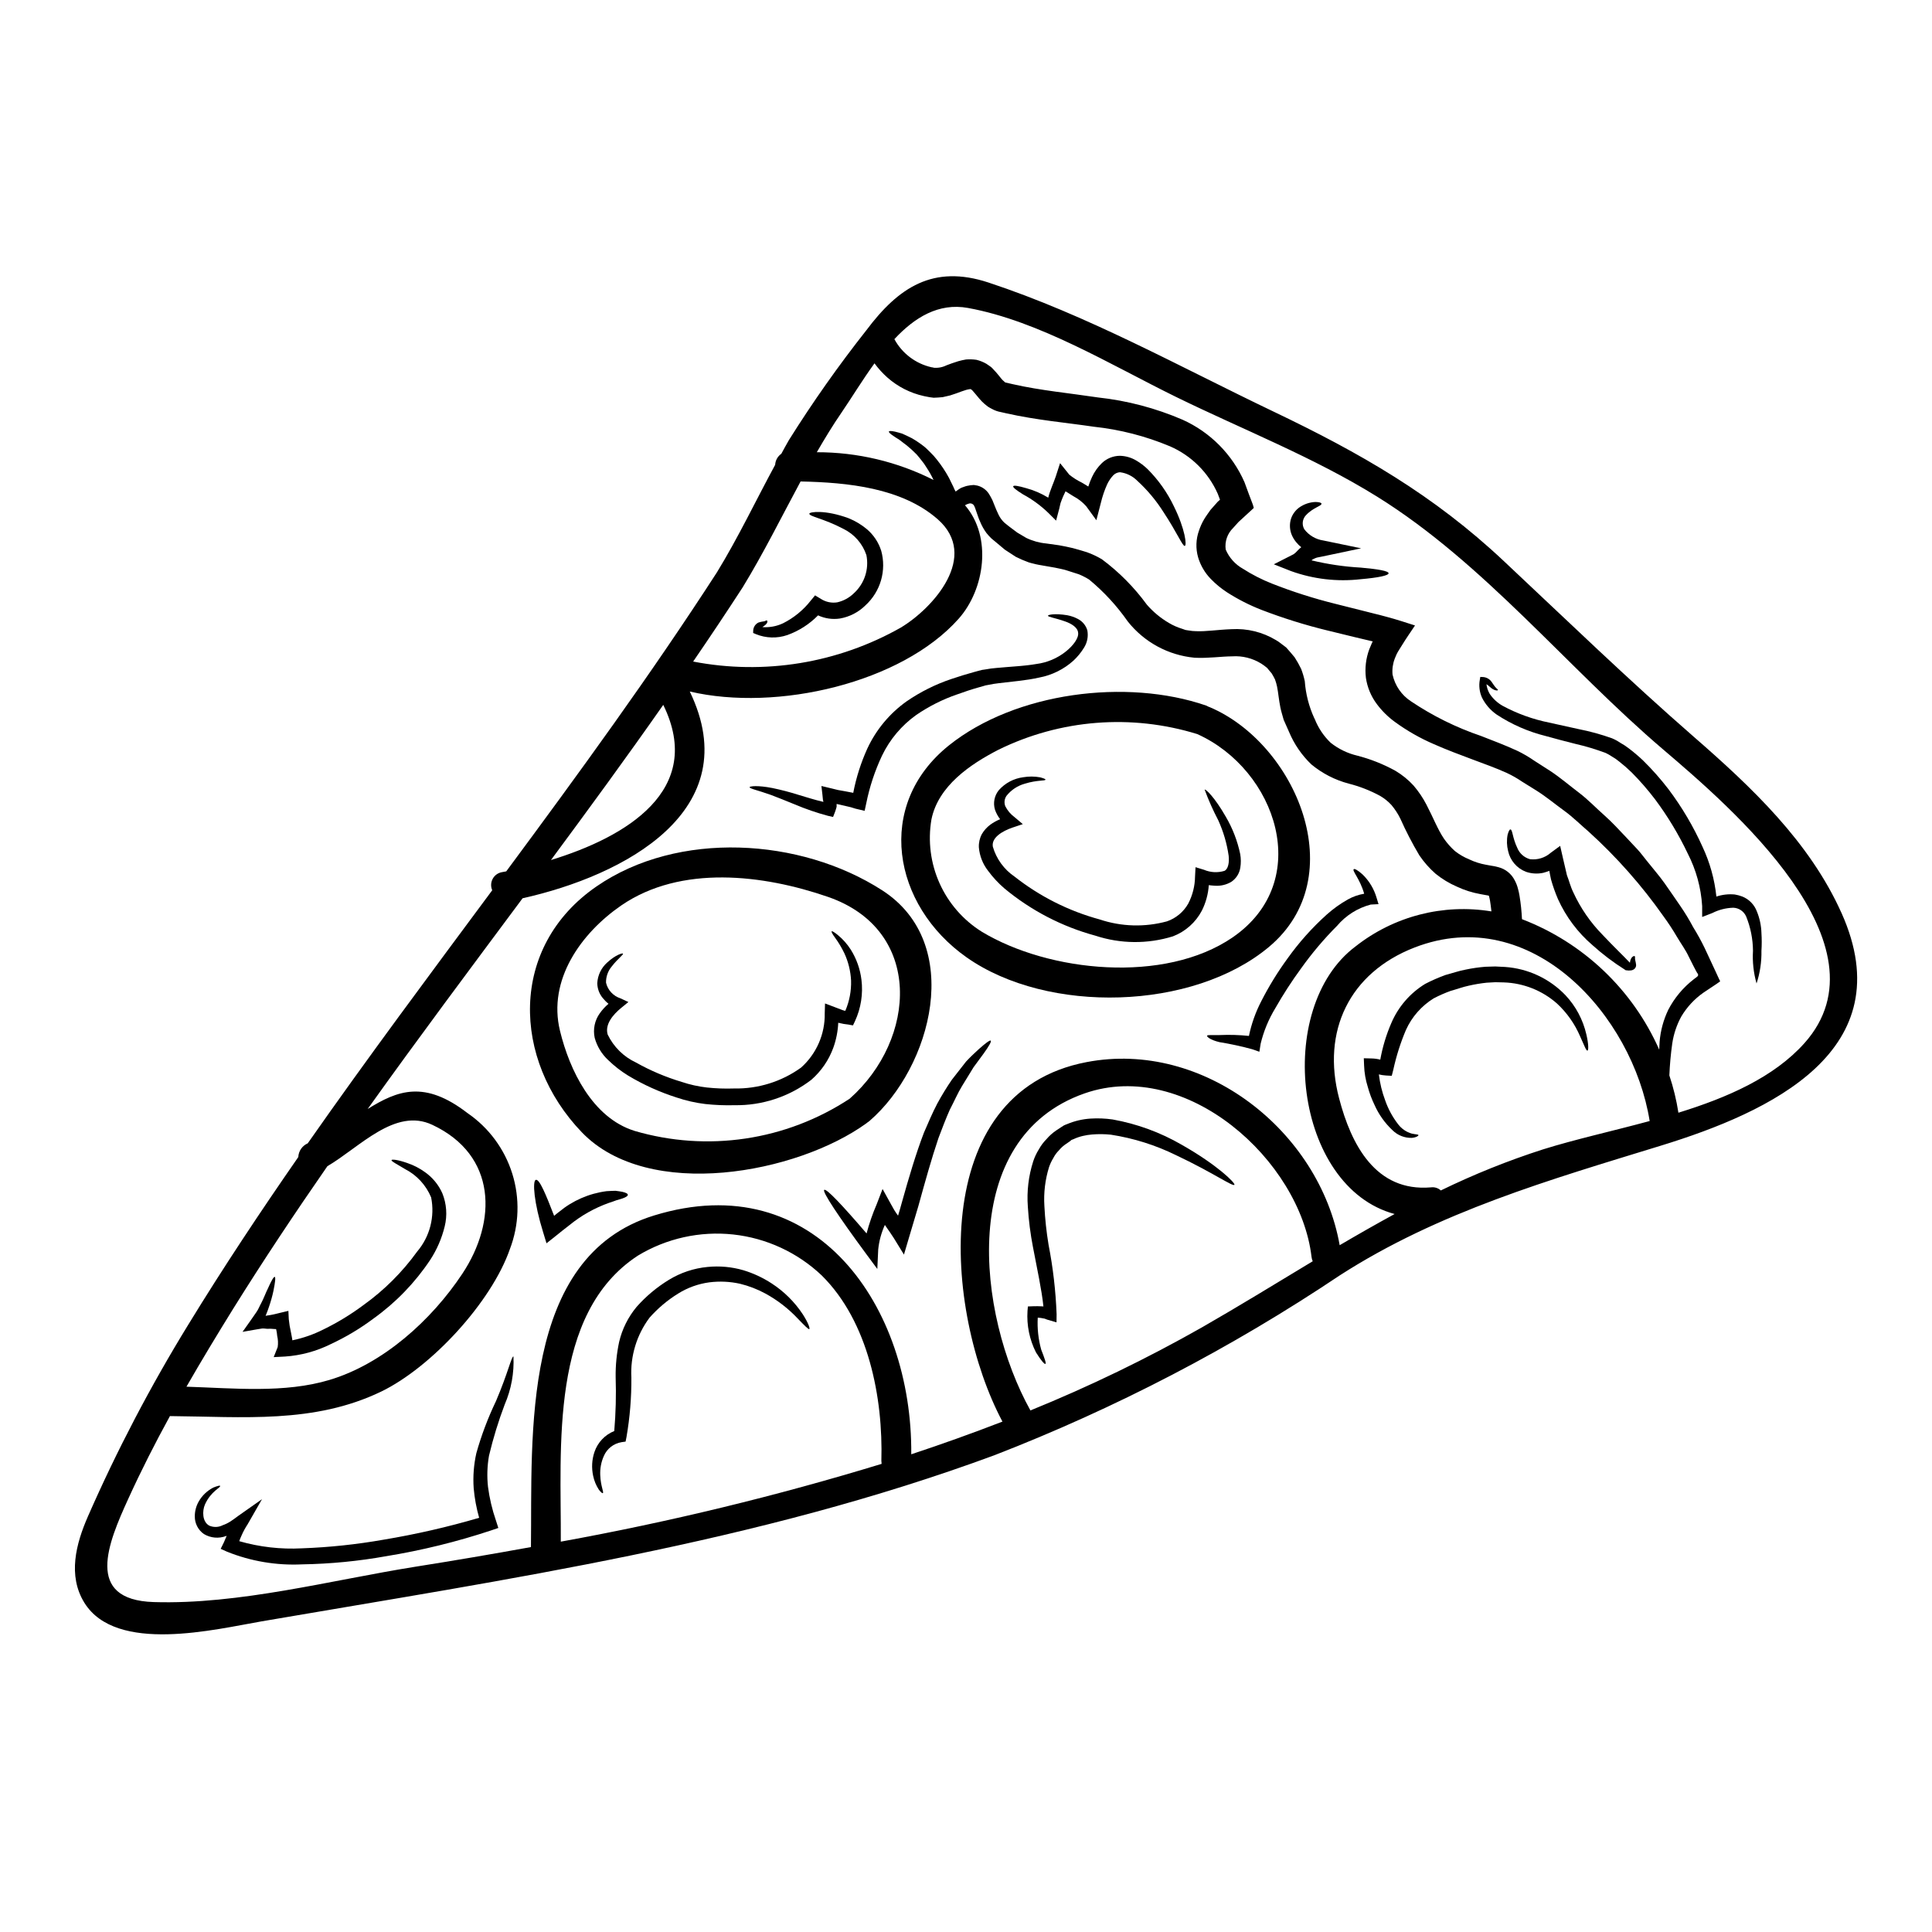
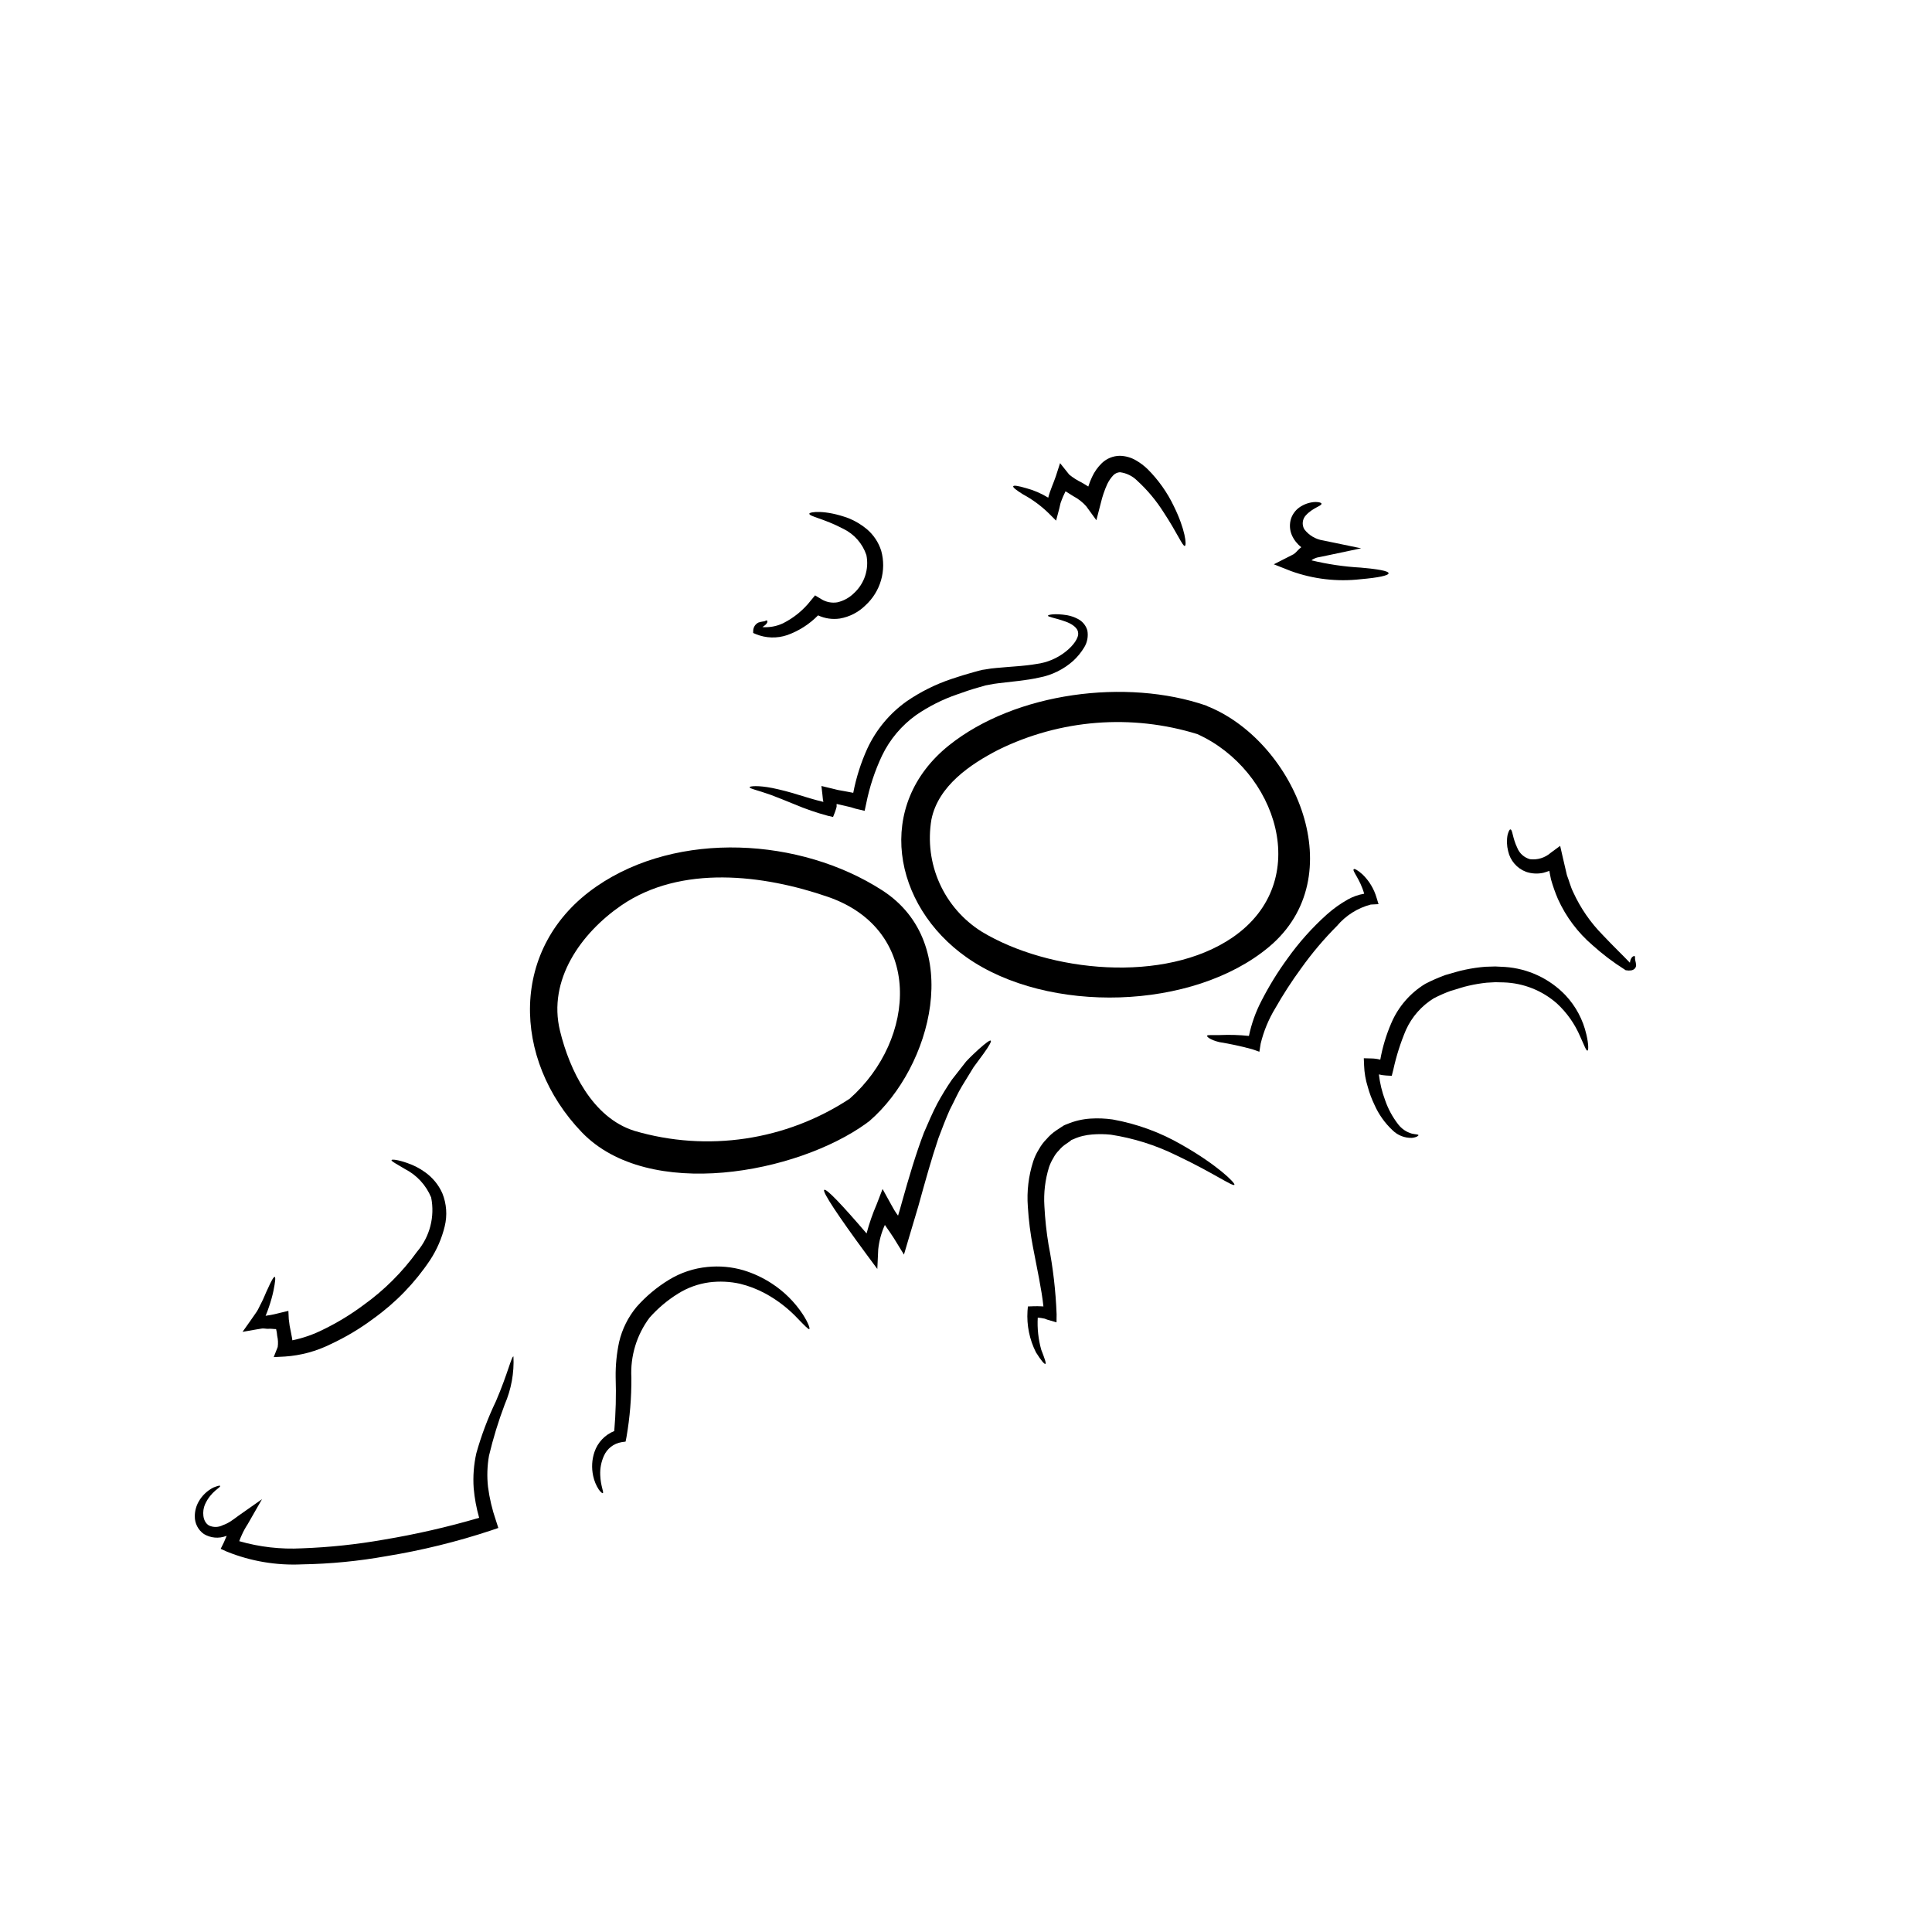
<svg xmlns="http://www.w3.org/2000/svg" fill="#000000" width="800px" height="800px" version="1.1" viewBox="144 144 512 512">
  <g>
-     <path d="m507.8 313.98c-1.262-0.289-7.59-1.789-11.809-2.848v0.004c-6.023-1.461-11.949-3.309-17.738-5.535-3.16-1.238-6.195-2.781-9.051-4.613-1.594-1.031-3.059-2.242-4.375-3.609-1.547-1.605-2.688-3.559-3.32-5.695-0.664-2.32-0.582-4.789 0.234-7.062 0.344-1.035 0.793-2.035 1.344-2.977 0.531-0.895 1.137-1.684 1.715-2.527l1.922-2.164v-0.004c0.156-0.156 0.324-0.309 0.504-0.441 0.184-0.188 0.023-0.105 0.078-0.133l-0.027-0.023-0.156-0.426-0.395-1.055v-0.004c-2.492-5.641-7.016-10.137-12.676-12.594-6.445-2.703-13.25-4.449-20.199-5.191-7.328-1.082-15.074-1.738-23.141-3.543l-1.504-0.34c-0.781-0.137-1.539-0.402-2.238-0.785-0.387-0.191-0.766-0.402-1.133-0.633l-0.898-0.711v-0.004c-0.523-0.449-1.008-0.945-1.449-1.477-0.789-0.922-1.398-1.711-1.762-2.082-0.422-0.473-0.477-0.266-0.527-0.422-0.105 0.105-0.027 0-0.266 0.055-0.234 0.055-0.449 0.051-0.871 0.18-0.711 0.211-1.633 0.555-2.637 0.926l-1.66 0.551-1.949 0.449c-0.789 0.078-1.574 0.129-2.363 0.156l0.004 0.004c-0.715-0.074-1.43-0.188-2.133-0.344l-0.504-0.105c-3.59-0.793-6.918-2.488-9.672-4.926-1.262-1.125-2.402-2.379-3.398-3.746-3.238 4.457-6.086 9.176-8.695 12.988-2.363 3.426-4.508 6.984-6.59 10.566v0.004c10.75-0.016 21.348 2.504 30.941 7.352-0.562-1.176-1.203-2.312-1.926-3.398-0.379-0.637-0.809-1.242-1.285-1.809-0.449-0.527-0.844-1.105-1.289-1.574h-0.004c-0.801-0.816-1.645-1.594-2.531-2.316-0.82-0.605-1.504-1.133-2.109-1.609-0.629-0.371-1.156-0.711-1.551-1-0.848-0.555-1.211-0.949-1.137-1.133 0.074-0.184 0.582-0.184 1.574 0.023 0.527 0.133 1.18 0.293 1.926 0.527 0.762 0.32 1.605 0.738 2.609 1.238 1.109 0.645 2.176 1.367 3.188 2.16 0.578 0.449 1.082 1.004 1.66 1.555 0.617 0.59 1.191 1.223 1.715 1.898 1.223 1.523 2.309 3.156 3.242 4.875 0.449 0.898 1.055 2.164 1.156 2.363 0.168 0.438 0.371 0.863 0.605 1.266l0.82-0.582 0.422-0.266c0.027-0.023 0.156-0.078 0.133-0.078 0.238-0.113 0.484-0.211 0.734-0.285 0.574-0.23 1.18-0.379 1.793-0.449l0.926-0.078 0.922 0.156h-0.004c1.258 0.312 2.348 1.082 3.059 2.16 0.359 0.57 0.684 1.156 0.973 1.766l0.527 1.32c0.344 0.82 0.633 1.609 0.977 2.266 0.289 0.648 0.672 1.25 1.133 1.789 0.203 0.238 0.422 0.461 0.66 0.66l1.055 0.844c0.738 0.527 1.477 1.105 2.215 1.66 0.762 0.473 1.574 0.922 2.363 1.398h-0.004c1.656 0.801 3.441 1.301 5.273 1.477l3.398 0.473c1.211 0.234 2.453 0.449 3.691 0.762 1.238 0.316 2.481 0.711 3.715 1.082 1.383 0.496 2.715 1.121 3.977 1.871 4.555 3.387 8.57 7.438 11.914 12.02 1.68 1.938 3.664 3.582 5.879 4.875 1.094 0.648 2.262 1.164 3.477 1.531l0.895 0.316 0.848 0.133v-0.004c0.625 0.117 1.262 0.18 1.898 0.188 2.688 0.129 5.769-0.395 9.445-0.527 4.129-0.25 8.238 0.758 11.781 2.894 0.461 0.262 0.902 0.559 1.312 0.895l1.398 1.059c0.922 1 1.477 1.711 2.238 2.609 0.637 0.98 1.211 2.004 1.719 3.055 0.41 1.062 0.734 2.156 0.969 3.269 0.246 3.379 1.094 6.691 2.504 9.773l0.055 0.078 0.105 0.238 0.004 0.004c0.934 2.348 2.363 4.469 4.188 6.219 2.078 1.652 4.5 2.82 7.082 3.426 3.5 0.906 6.867 2.242 10.035 3.981 1.812 1.07 3.453 2.402 4.871 3.957 1.32 1.543 2.461 3.231 3.394 5.035 1.793 3.426 2.981 6.562 4.664 9.055v-0.004c0.832 1.191 1.797 2.277 2.875 3.246 1.156 0.906 2.434 1.652 3.797 2.211 1.414 0.672 2.91 1.152 4.449 1.426l1.289 0.234 0.926 0.156c0.367 0.105 0.605 0.105 1.105 0.266h0.004c1.844 0.48 3.398 1.73 4.266 3.43 0.398 0.73 0.699 1.508 0.898 2.316 0.164 0.59 0.297 1.188 0.395 1.793 0.207 1.133 0.289 2.109 0.422 3.148 0.133 1.039 0.156 2.055 0.234 3.082 16.242 6.223 29.332 18.668 36.367 34.578 0.027-0.684 0.055-1.344 0.105-2.082v-0.004c0.238-2.945 1.02-5.82 2.297-8.484 1.625-3.129 3.91-5.871 6.691-8.035 0.738-0.66 1.738-0.898 0.926-1.793l-0.293-0.527-0.633-1.211c-0.422-0.84-0.844-1.684-1.289-2.555-0.816-1.762-2.055-3.426-3.109-5.219l-0.004-0.004c-1.086-1.859-2.269-3.664-3.543-5.402-5.769-8.207-12.438-15.746-19.871-22.48-2.106-1.789-4.137-3.848-6.512-5.562-2.375-1.711-4.664-3.637-7.246-5.269-1.289-0.82-2.582-1.605-3.902-2.426h0.004c-1.266-0.859-2.598-1.617-3.981-2.266-2.816-1.289-6.012-2.426-9.25-3.637-3.238-1.211-6.644-2.477-10.098-4.004h0.004c-3.652-1.57-7.117-3.543-10.328-5.883-1.828-1.328-3.449-2.93-4.801-4.742-1.531-2.039-2.527-4.434-2.898-6.957-0.309-2.559 0-5.148 0.895-7.562l0.711-1.688 0.078-0.18h0.004c0.035-0.078 0.082-0.148 0.133-0.215zm-97.301-68.602c0.133 0.051 1.289 0.289 1.969 0.449 7.324 1.66 14.957 2.363 22.535 3.504h-0.004c7.723 0.836 15.273 2.828 22.402 5.902 7.32 3.293 13.16 9.184 16.391 16.531l1.211 3.293 0.898 2.363h0.004c0.141 0.387 0.262 0.781 0.363 1.184l-0.816 0.762-3.242 2.977-1.422 1.574h0.004c-1.531 1.484-2.262 3.609-1.969 5.719 0.914 2.152 2.519 3.941 4.562 5.086 2.43 1.559 5.008 2.875 7.695 3.934 5.461 2.152 11.059 3.938 16.758 5.352 2.82 0.711 5.613 1.426 8.383 2.109l2.082 0.527 1.289 0.316 1.969 0.527c2.582 0.684 5.035 1.504 7.43 2.266-1.129 1.711-2.316 3.375-3.375 5.117-0.5 0.844-1.156 1.762-1.527 2.559l-0.477 1.133h0.008c-0.516 1.332-0.711 2.766-0.582 4.188 0.633 2.926 2.394 5.484 4.906 7.117 5.75 3.863 11.988 6.945 18.551 9.172 3.215 1.266 6.43 2.453 9.621 3.938l-0.004-0.004c1.57 0.758 3.078 1.641 4.508 2.637 1.426 0.898 2.82 1.793 4.191 2.688 2.715 1.789 5.117 3.871 7.566 5.719 2.449 1.848 4.531 4.059 6.719 5.984 2.188 1.926 4.086 4.059 5.984 6.035 0.949 1.031 1.875 2.004 2.793 2.981 0.922 0.977 1.684 2.055 2.531 3.086 1.605 2.027 3.293 3.938 4.723 5.957 1.43 2.019 2.754 3.981 4.086 5.902 1.281 1.852 2.449 3.777 3.508 5.769 1.117 1.797 2.137 3.652 3.055 5.559 0.977 2.106 1.926 4.137 2.848 6.113 0.293 0.656 0.605 1.32 0.898 1.949l0.234 0.477 0.105 0.238h-0.004c-0.055 0.066-0.129 0.117-0.207 0.156l-0.871 0.609c-1.133 0.734-2.242 1.473-3.32 2.211-2.414 1.684-4.438 3.867-5.934 6.406-1.191 2.203-1.992 4.602-2.359 7.082-0.398 2.809-0.652 5.633-0.766 8.465 1.074 3.223 1.875 6.527 2.398 9.883 12.988-4.008 25.301-9.383 33.391-18.426 23.246-26.035-19.605-62.641-37.422-77.828-25.379-21.609-47.438-49.387-75.875-67.047-16.707-10.383-35.605-17.762-53.262-26.406-17.156-8.406-36.184-20.109-55.105-23.562-7.801-1.422-14.168 2.531-19.504 8.266v0.004c2.062 3.797 5.668 6.516 9.883 7.457l0.395 0.051 0.105 0.055v0.004c1.18 0.113 2.367-0.105 3.43-0.637 0.895-0.344 1.898-0.711 3.109-1.082 0.676-0.191 1.363-0.348 2.059-0.465 0.918-0.07 1.84-0.043 2.754 0.086 0.922 0.223 1.809 0.578 2.633 1.051 0.371 0.234 0.738 0.504 1.109 0.762 0.371 0.262 0.551 0.527 0.816 0.789 1.055 1.078 1.633 1.926 2.133 2.504 0.199 0.23 0.422 0.441 0.66 0.633l0.234 0.234h0.004c0.055-0.008 0.113 0.016 0.152 0.059zm221.52 140.57c16.367 36.527-19.031 52.789-47.812 61.645-29.438 9.055-58.902 17.5-85.152 34.395-28.676 19.215-59.383 35.203-91.57 47.68-62.934 23.223-128.4 32.73-194.16 44.008-12.254 2.113-38.531 8.66-46.965-4.93-4.453-7.191-2.238-15.625 0.949-22.898 7.691-17.527 16.574-34.504 26.594-50.812 9.254-15.125 19.055-29.859 29.148-44.406 0.074-1.59 1.043-3 2.504-3.637 15.855-22.668 32.406-44.832 48.891-67.066-0.43-0.98-0.383-2.102 0.129-3.039 0.508-0.938 1.426-1.59 2.481-1.762 0.371-0.051 0.734-0.129 1.105-0.207 19.238-25.977 38.266-52.078 55.82-79.223 5.664-9.25 10.305-19.027 15.445-28.516 0.066-1.176 0.668-2.254 1.633-2.926 0.656-1.211 1.32-2.426 2-3.609 6.309-10.066 13.16-19.781 20.52-29.105 8.566-11.438 17.734-17.477 32.336-12.68 26.25 8.66 50.707 22.324 75.57 34.207 22.953 10.965 42.402 22.086 61.062 39.641 16.684 15.652 32.996 31.441 50.258 46.488 15.359 13.367 30.762 27.887 39.211 46.754zm-79.094 62.648c8.383-2.633 18.316-4.82 28.254-7.512-4.481-27.945-31.258-58.004-62.301-45.988-17.32 6.719-24.672 22.215-20.008 39.953 3.215 12.332 9.703 24.852 24.328 23.617 0.957-0.133 1.922 0.164 2.633 0.816 8.762-4.269 17.812-7.906 27.094-10.887zm-13.703-63.066v-0.184c-0.105-0.895-0.211-1.844-0.344-2.606v-0.004c-0.078-0.465-0.184-0.922-0.316-1.371l-2.262-0.422h-0.004c-2.141-0.383-4.223-1.043-6.195-1.969-2.035-0.879-3.941-2.031-5.664-3.43-1.633-1.434-3.074-3.07-4.297-4.871-1.875-3.156-3.566-6.422-5.062-9.777-0.629-1.27-1.406-2.457-2.316-3.543-0.871-0.957-1.883-1.773-3.004-2.426-2.637-1.434-5.445-2.531-8.355-3.266-3.625-0.961-6.996-2.695-9.883-5.086-2.555-2.445-4.57-5.394-5.93-8.66-0.477-1.055-0.926-2.109-1.398-3.148-0.293-1.082-0.656-2.188-0.871-3.242-0.422-2.078-0.578-4.086-0.871-5.481h0.004c-0.137-0.668-0.32-1.324-0.555-1.965-0.289-0.555-0.551-1.105-0.895-1.633-0.422-0.473-0.977-1.18-1.211-1.449-0.492-0.41-1.012-0.793-1.555-1.141-2.309-1.434-5.012-2.106-7.723-1.918-2.953 0.023-6.324 0.555-9.961 0.367v-0.004c-6.961-0.656-13.348-4.133-17.684-9.613-2.894-4.144-6.336-7.879-10.234-11.098-0.867-0.539-1.773-1.004-2.715-1.395-1.078-0.344-2.16-0.684-3.215-1.027-1.055-0.344-2.109-0.504-3.148-0.738-1.133-0.184-2.242-0.395-3.32-0.578l-0.004-0.004c-1.223-0.184-2.434-0.457-3.613-0.816-1.172-0.422-2.316-0.914-3.426-1.473-0.977-0.633-1.926-1.266-2.875-1.875l-2.426-2.031-1.18-0.977h0.004c-0.461-0.445-0.891-0.922-1.293-1.418-0.672-0.914-1.23-1.906-1.66-2.953-0.449-0.949-0.711-1.875-1-2.66l-0.371-1.082c-0.105-0.234-0.133-0.316-0.211-0.473-0.133-0.289-0.371-0.512-0.668-0.617-0.297-0.109-0.621-0.098-0.906 0.039-0.105 0.051-0.055 0-0.32 0.102-0.266 0.102-0.395 0.211-0.551 0.293l0.023 0.027c7.223 8.324 5.219 22.266-1.711 30.043-15.086 16.984-48.082 24.711-71.254 19.277 15.289 31.602-17.418 48.805-44.301 54.793-13.777 18.531-27.648 37.059-41.059 55.848 7.957-4.957 15.074-7.695 26.457 1.082 5.652 3.871 9.836 9.535 11.875 16.074 2.039 6.543 1.809 13.578-0.645 19.977-4.875 14.047-20.82 31.336-34.129 37.766-17.789 8.566-36.66 6.641-55.848 6.484h-0.113c-3.938 7.172-7.644 14.473-11.043 21.93-5.32 11.676-11.727 26.766 6.746 27.355 22.668 0.707 46.965-5.797 69.273-9.355 10.199-1.609 20.434-3.352 30.699-5.219 0.367-29.281-2.852-76.957 32.598-87.867 42.965-13.234 68.527 24.215 68.188 63.277 8.133-2.688 16.191-5.574 24.168-8.66-15.523-29.203-20.004-87.234 22.297-95.27 31.047-5.945 61.723 18.273 67.07 48.523 4.793-2.816 9.645-5.586 14.562-8.266-26.633-7.144-32.113-54.637-10.348-70.922 10.16-8.008 23.215-11.375 35.977-9.277zm-47.336 92.715c-0.16-0.359-0.27-0.742-0.312-1.133-3.008-25.645-33.234-52.742-60.141-43.355-33.785 11.809-28.543 58.508-14.363 84.023 15.633-6.352 30.836-13.711 45.512-22.043 9.961-5.711 19.637-11.668 29.305-17.492zm-109.16-167.93c8.594-5.164 20.93-18.922 9.75-28.734-9.539-8.328-23.875-9.727-36.312-9.988-5.062 9.383-9.777 18.949-15.352 28.066-4.297 6.613-8.668 13.168-13.121 19.66 18.832 3.637 38.344 0.445 55.035-9.004zm-5.156 220.83c0.477-16.707-3.398-36.871-15.789-49.125h0.004c-6.426-6.098-14.676-9.918-23.48-10.871-8.809-0.949-17.684 1.02-25.262 5.606-23.48 15.352-20.289 50.836-20.426 75.797h0.004c28.715-5.211 57.102-12.094 85.016-20.613-0.035-0.262-0.059-0.527-0.066-0.793zm-87.559-159.23c19.816-6.062 40.875-18.477 29.758-41.117-9.699 13.863-19.691 27.516-29.758 41.117zm-23.484 109.63c9.227-13.887 9.172-31.414-7.957-39.453-9.883-4.66-19.238 5.934-27.812 10.965-8.594 12.387-16.973 24.957-24.957 37.766-4.215 6.801-8.379 13.676-12.387 20.664 12.52 0.395 25.977 1.789 37.898-1.793 14.188-4.242 27.02-15.789 35.215-28.148z" />
-     <path d="m610.8 391.28c0.102 1.562 0.102 3.129 0 4.691 0.059 2.938-0.379 5.867-1.297 8.66-0.797-2.816-1.117-5.742-0.945-8.66-0.023-3.106-0.633-6.176-1.793-9.055-0.59-1.383-1.922-2.305-3.426-2.359-1.945 0.051-3.856 0.539-5.59 1.422l-2.66 1.027v-2.898 0.004c-0.297-4.856-1.598-9.594-3.82-13.918-2.406-5.062-5.309-9.871-8.66-14.363-1.914-2.516-3.992-4.902-6.219-7.144-1.055-1.023-2.164-1.992-3.32-2.894-0.562-0.465-1.16-0.883-1.793-1.242l-0.977-0.605c-0.156-0.078-0.5-0.266-0.762-0.395-2.633-0.988-5.324-1.797-8.066-2.422-2.715-0.688-5.348-1.371-7.871-2.082-4.621-1.148-9.012-3.074-12.988-5.691-1.648-1.148-2.977-2.691-3.875-4.484-0.66-1.469-0.863-3.106-0.578-4.691l0.129-0.789 0.711 0.027h0.004c0.922 0.059 1.77 0.531 2.293 1.293 0.395 0.555 0.629 0.953 0.844 1.211 0.395 0.555 0.949 0.82 0.816 0.977-0.078 0.078-0.473 0.234-1.371-0.293-0.578-0.316-1.078-0.945-1.66-1.285 0.102 0.891 0.391 1.754 0.844 2.527 0.875 1.316 2.051 2.41 3.426 3.188 3.867 2.086 8.027 3.59 12.336 4.457l7.871 1.738c2.992 0.586 5.934 1.398 8.805 2.426 0.441 0.188 0.871 0.398 1.293 0.633l0.973 0.602h-0.004c0.719 0.398 1.41 0.848 2.059 1.348 1.363 1.02 2.664 2.121 3.898 3.293 2.426 2.383 4.684 4.934 6.75 7.633 3.559 4.734 6.582 9.852 9.012 15.254 1.953 4.16 3.191 8.613 3.668 13.18 1.566-0.52 3.227-0.707 4.871-0.551 0.672 0.109 1.332 0.289 1.969 0.527 1.805 0.715 3.223 2.16 3.898 3.981 0.742 1.82 1.152 3.762 1.207 5.727z" />
    <path d="m577.35 398.45c0.113 0.422 0.191 0.855 0.238 1.289 0.008 0.352-0.125 0.691-0.367 0.949-0.262 0.266-0.605 0.434-0.977 0.477-0.422 0.059-0.848 0.051-1.266-0.027h-0.129l-0.32-0.211v-0.004c-3.004-1.895-5.844-4.047-8.484-6.426-3.918-3.356-7.047-7.531-9.172-12.23-0.727-1.695-1.344-3.441-1.844-5.219-0.184-0.789-0.289-1.504-0.445-2.266-0.527 0.203-1.066 0.379-1.609 0.527-1.543 0.328-3.148 0.23-4.637-0.293-2.375-0.93-4.129-2.988-4.672-5.477-0.363-1.418-0.41-2.894-0.133-4.332 0.266-0.926 0.5-1.398 0.734-1.398 0.582 0 0.527 2.188 1.82 4.875v0.004c0.59 1.469 1.828 2.578 3.352 3.004 1.992 0.25 4-0.363 5.512-1.688l2.504-1.844 0.738 3.238c0.344 1.453 0.684 2.981 1.055 4.535 0.578 1.453 0.949 3.059 1.684 4.535 1.922 4.195 4.562 8.023 7.801 11.309 2.82 3.004 5.402 5.453 7.144 7.297 0.02 0.02 0.051 0.031 0.078 0.027 0.02-0.281 0.082-0.559 0.184-0.82 0.371-0.922 1.004-1 1.082-0.871 0.156 0.141 0 0.512 0.129 1.039z" />
    <path d="m564.41 418.16c0.633 2.688 0.555 4.215 0.293 4.266-0.344 0.082-0.848-1.344-1.926-3.715-1.406-3.316-3.5-6.301-6.141-8.75-3.91-3.461-8.906-5.445-14.129-5.613-0.738-0.027-1.477-0.027-2.238-0.051-0.738 0.051-1.504 0.105-2.293 0.129-1.59 0.168-3.168 0.43-4.723 0.789-1.633 0.344-3.148 0.926-4.769 1.371l-0.004-0.004c-1.562 0.566-3.082 1.234-4.555 2.004-3.215 1.992-5.762 4.894-7.324 8.336-1.441 3.394-2.562 6.914-3.348 10.52l-0.422 1.66-1.5-0.082c-0.645-0.039-1.285-0.133-1.914-0.289 0.277 2.344 0.832 4.648 1.664 6.859 0.797 2.309 1.973 4.473 3.477 6.402 0.906 1.168 2.16 2.019 3.582 2.426 1.027 0.234 1.766 0.184 1.766 0.422 0 0.156-0.477 0.578-1.738 0.707-1.918 0.062-3.777-0.672-5.141-2.027-2.035-1.906-3.664-4.203-4.789-6.754-0.73-1.516-1.32-3.098-1.762-4.723-0.582-1.84-0.91-3.746-0.977-5.668l-0.078-1.926 1.969 0.051h-0.004c0.812 0.008 1.617 0.113 2.402 0.32 0.598-3.336 1.578-6.59 2.926-9.699 1.84-4.312 4.981-7.945 8.984-10.387 1.73-0.895 3.519-1.68 5.352-2.344 1.793-0.477 3.586-1.105 5.324-1.426 1.738-0.367 3.5-0.621 5.269-0.762l2.609-0.078c0.871 0.023 1.738 0.078 2.582 0.129 6.086 0.414 11.801 3.078 16.023 7.481 2.746 2.918 4.66 6.519 5.551 10.426z" />
    <path d="m504.61 294.42c4.535 0.395 7.379 0.895 7.379 1.5s-2.793 1.18-7.379 1.574c-6.25 0.723-12.582-0.02-18.5-2.16l-4.535-1.789 4.559-2.32 0.711-0.367 0.004-0.004c0.359-0.258 0.688-0.559 0.977-0.895 0.316-0.344 0.66-0.66 1.027-0.949-1.074-0.832-1.926-1.914-2.481-3.148-0.609-1.395-0.691-2.957-0.238-4.406 0.402-1.184 1.156-2.215 2.164-2.953 1.266-0.902 2.769-1.418 4.328-1.473 0.977 0.027 1.531 0.184 1.574 0.422 0.184 0.609-2.211 1.027-4.109 3.086v-0.004c-0.961 1.012-1.137 2.539-0.426 3.742 1.223 1.598 3.019 2.66 5.012 2.953l10.039 2.078-10.254 2.164c-0.473 0.078-0.949 0.184-1.449 0.289l0.004-0.004c-0.367 0.117-0.719 0.266-1.055 0.449-0.148 0.074-0.281 0.172-0.395 0.293 4.281 1.031 8.645 1.676 13.043 1.922z" />
    <path d="m508.82 381.95 0.504 1.66-2.059 0.105c-3.488 0.918-6.606 2.887-8.934 5.641-3.473 3.484-6.652 7.25-9.512 11.254-2.496 3.406-4.789 6.957-6.879 10.625-1.754 2.894-3.051 6.043-3.848 9.328l-0.344 2.16-1.871-0.656h0.004c-2.883-0.785-5.805-1.422-8.75-1.898-2.363-0.578-3.32-1.395-3.242-1.684 0.078-0.293 1.426-0.129 3.453-0.184l-0.004-0.004c2.551-0.109 5.106-0.031 7.644 0.234 0.668-3.219 1.777-6.332 3.293-9.246 2.008-3.938 4.328-7.707 6.934-11.277 3.031-4.254 6.523-8.16 10.41-11.652 1.719-1.535 3.602-2.879 5.613-4.008 1.332-0.742 2.785-1.25 4.293-1.5-1.129-3.981-3.293-6.113-2.754-6.512 0.184-0.184 1.004 0.238 2.266 1.348 1.793 1.715 3.098 3.879 3.781 6.266z" />
    <path d="m464.58 331.4c22.719 9.621 37.98 44.91 15.707 63.543-20.109 16.84-58.586 17.895-80.094 2.789-19.68-13.812-24.457-40.398-4.691-56.215 17.633-14.098 47.07-17.789 68.129-10.539 0.246 0.098 0.48 0.211 0.711 0.344 0.082 0.016 0.16 0.039 0.238 0.078zm6.09 61.008c21.648-14.867 11.594-44.434-9.383-53.871h-0.004c-17.457-5.394-36.316-3.902-52.711 4.168-7.477 3.844-15.941 9.594-17.734 18.473v-0.004c-0.969 5.723-0.223 11.602 2.152 16.895 2.375 5.293 6.266 9.762 11.184 12.84 17.789 10.754 48.469 13.863 66.492 1.504z" />
-     <path d="m472.67 370.35c0.207 1.184 0.219 2.394 0.023 3.582-0.23 1.539-1.102 2.91-2.394 3.769-1.289 0.766-2.773 1.121-4.269 1.027-0.582-0.027-1.137-0.082-1.688-0.156-0.156 2.359-0.785 4.66-1.844 6.769-1.645 3.125-4.371 5.543-7.668 6.801-6.707 2.078-13.891 2.012-20.559-0.184-8.832-2.398-17.047-6.668-24.09-12.516-1.621-1.395-3.082-2.969-4.348-4.691-1.391-1.789-2.234-3.941-2.426-6.195-0.055-1.219 0.215-2.43 0.789-3.504 0.566-0.965 1.316-1.805 2.211-2.481 0.816-0.594 1.703-1.09 2.637-1.473-0.594-0.762-1.055-1.617-1.371-2.535-0.539-1.785-0.152-3.719 1.027-5.164 1.676-1.891 3.981-3.106 6.484-3.426 1.477-0.25 2.984-0.242 4.457 0.027 0.922 0.238 1.422 0.449 1.422 0.605-0.051 0.395-2.16 0.051-5.481 1.082-1.918 0.531-3.613 1.656-4.852 3.215-0.559 0.809-0.676 1.844-0.316 2.758 0.578 1.145 1.418 2.137 2.453 2.894l2.188 1.848-2.754 0.922c-2.688 0.922-5.59 2.66-5.195 5.035l-0.004-0.004c0.93 3.238 2.965 6.047 5.746 7.938 6.684 5.269 14.363 9.137 22.574 11.367 5.766 1.93 11.977 2.106 17.844 0.504 2.394-0.832 4.402-2.512 5.641-4.723 1.145-2.211 1.758-4.656 1.789-7.144l0.129-2.481 2.238 0.684h0.004c1.711 0.727 3.621 0.832 5.402 0.293 1.004-0.422 1.348-2.266 1.133-4.031-0.469-3.242-1.395-6.402-2.754-9.383-1.375-2.625-2.582-5.336-3.609-8.117 0.289-0.234 2.711 2.106 5.586 7.141 1.816 3.082 3.113 6.441 3.844 9.945z" />
    <path d="m457.14 447.36c9.539 5.398 14.336 10.234 13.992 10.629-0.395 0.551-5.848-3.32-15.418-7.828-5.461-2.691-11.301-4.527-17.316-5.457-1.664-0.176-3.34-0.191-5.008-0.051-0.793 0.062-1.582 0.188-2.359 0.367-0.875 0.199-1.723 0.488-2.531 0.867l-0.551 0.211-0.027 0.027-0.129 0.102-0.246 0.219-1.031 0.707c-0.707 0.461-1.336 1.031-1.871 1.684-0.609 0.602-1.117 1.297-1.504 2.059-0.465 0.754-0.844 1.559-1.133 2.398-1.035 3.328-1.453 6.82-1.234 10.305 0.172 3.441 0.543 6.875 1.105 10.277 1.184 6.066 1.898 12.219 2.133 18.395l-0.023 2.164-2.363-0.688c-0.266-0.078-0.504-0.18-0.762-0.289-0.348-0.082-0.688-0.133-1.004-0.184-0.316-0.051-0.555-0.051-0.844-0.082-0.16 2.863 0.152 5.731 0.922 8.488 0.898 2.316 1.371 3.637 1.105 3.766-0.266 0.129-1.156-0.922-2.504-3.059l0.004 0.004c-1.715-3.398-2.488-7.191-2.242-10.988l0.105-1.18 1.344-0.051c0.766-0.027 1.574-0.027 2.453 0.023 0.105 0 0.211 0.027 0.316 0.027-0.473-4.559-1.656-9.805-2.754-15.652l-0.004-0.004c-0.691-3.559-1.152-7.16-1.371-10.781-0.305-4.059 0.18-8.141 1.422-12.016 0.363-1.105 0.859-2.164 1.477-3.148 0.555-1.012 1.246-1.938 2.059-2.758 0.738-0.863 1.59-1.625 2.531-2.266l1.395-0.922 0.348-0.211 0.18-0.129 0.078-0.051h0.027c0.105-0.082-0.234 0.074 0.266-0.133l0.027-0.027 0.684-0.266c1.945-0.809 4.008-1.289 6.109-1.422 1.965-0.125 3.934-0.047 5.879 0.234 6.434 1.152 12.613 3.414 18.27 6.688z" />
    <path d="m455.1 278.19c3.004 6.09 3.453 10.383 2.875 10.488-0.578 0.105-2.082-3.586-5.617-8.934-1.945-3.082-4.293-5.894-6.984-8.352-1.234-1.238-2.848-2.031-4.582-2.246-0.672 0.043-1.305 0.336-1.77 0.82-0.652 0.699-1.195 1.496-1.605 2.359-0.719 1.605-1.285 3.269-1.688 4.981l-1.18 4.559-2.715-3.738h-0.004c-0.953-1.062-2.086-1.945-3.344-2.609-0.656-0.449-1.371-0.82-2.109-1.32-0.234 0.5-0.449 0.977-0.656 1.398-0.211 0.578-0.504 1.18-0.66 1.711s-0.207 1.004-0.344 1.477l-0.844 3.188-2.004-2c-2.012-1.953-4.281-3.621-6.746-4.953-1.789-1.105-2.754-1.871-2.609-2.16 0.145-0.293 1.348-0.105 3.402 0.5l-0.004-0.004c2.074 0.555 4.051 1.41 5.879 2.531 0.527-2.059 1.426-3.902 2.004-5.641l1.133-3.508 2.426 3.031v0.004c1 0.82 2.098 1.52 3.266 2.082 0.578 0.344 1.18 0.684 1.789 1.082 0.277-0.875 0.613-1.73 1.004-2.559 0.637-1.371 1.523-2.617 2.609-3.664 1.277-1.215 2.965-1.898 4.723-1.922 1.535 0.027 3.035 0.457 4.352 1.238 1.098 0.641 2.113 1.41 3.031 2.293 2.867 2.867 5.227 6.203 6.973 9.867z" />
    <path d="m432.16 311.08c0.281 1.535-0.008 3.121-0.816 4.453-0.789 1.309-1.758 2.5-2.871 3.543-2.551 2.297-5.684 3.848-9.055 4.481-3.457 0.789-7.195 1.051-10.754 1.5-0.871 0.105-1.793 0.234-2.754 0.449l-0.711 0.129-0.105 0.031-0.078 0.023-0.344 0.105-1.398 0.395c-1.875 0.523-3.742 1.156-5.641 1.844v-0.004c-3.84 1.324-7.481 3.156-10.828 5.453-3.875 2.766-6.988 6.465-9.051 10.754-1.906 4.039-3.312 8.293-4.191 12.672l-0.426 1.969-2.363-0.555c-0.555-0.129-0.898-0.316-1.609-0.473-0.711-0.156-1.316-0.293-1.949-0.449-0.5-0.133-1.004-0.234-1.504-0.344v0.734l0.004 0.004c-0.129 0.508-0.289 1.012-0.473 1.504l-0.477 1.211-1.371-0.316 0.004 0.004c-3.004-0.809-5.945-1.82-8.805-3.031-2.504-1.027-4.609-1.875-6.375-2.531-3.453-1.238-5.641-1.633-5.562-2.031 0.055-0.262 2.16-0.527 6.062 0.238h-0.004c2.289 0.473 4.547 1.062 6.773 1.766 2.055 0.605 4.297 1.344 6.723 1.902l-0.133-0.633-0.129-1.289-0.266-2.293 2.848 0.684c0.5 0.133 1 0.238 1.504 0.371 0.629 0.105 1.289 0.234 1.922 0.344l2.082 0.395c0.027 0 0.055 0.027 0.078 0.027v-0.008c0.781-4.051 2.035-7.996 3.742-11.754 2.32-4.981 5.887-9.273 10.359-12.465 3.68-2.535 7.699-4.543 11.938-5.961 2.004-0.68 3.981-1.285 5.926-1.82l1.453-0.395 0.371-0.078 0.344-0.105 0.18-0.023 0.711-0.105h0.004c0.973-0.188 1.961-0.316 2.949-0.391 3.938-0.371 7.43-0.5 10.566-1.051h0.004c2.832-0.367 5.512-1.496 7.75-3.273 2.004-1.574 3.543-3.66 3.289-5.059-0.129-1.426-1.969-2.426-3.316-2.902-2.875-1.027-4.723-1.211-4.664-1.574 0.023-0.234 1.789-0.656 5.141-0.105v0.004c0.973 0.18 1.914 0.512 2.789 0.977 1.223 0.625 2.133 1.734 2.508 3.055z" />
    <path d="m406.57 419.79c0.207 0.207-0.477 1.449-1.926 3.453-0.711 0.973-1.605 2.184-2.637 3.582-0.895 1.453-1.922 3.148-3.055 4.984s-2.059 4.031-3.242 6.273c-1.027 2.316-2.004 4.848-3.004 7.512-1.848 5.457-3.543 11.566-5.352 18.105-0.816 2.754-1.633 5.512-2.426 8.145l-1.371 4.637-2.66-4.328c-0.578-0.922-1.449-2.16-2.293-3.375v-0.004c-0.023-0.059-0.059-0.113-0.102-0.16-0.938 2.062-1.535 4.262-1.766 6.512l-0.238 5.164-3.004-4.059c-7.25-9.84-11.652-16.449-11.07-16.895 0.578-0.445 4.824 4.082 11.227 11.539v0.004c0.695-2.629 1.586-5.199 2.664-7.695l1.574-4.086 2.316 4.191c0.266 0.473 0.527 0.922 0.789 1.398 0.262 0.477 0.656 0.977 1 1.477 0.371-1.211 0.711-2.402 1.055-3.664 1.82-6.484 3.664-12.73 5.797-18.316 1.18-2.754 2.316-5.375 3.543-7.719v-0.004c1.18-2.176 2.473-4.289 3.871-6.328 1.398-1.789 2.664-3.398 3.769-4.82 1.211-1.32 2.398-2.363 3.293-3.215 1.902-1.703 3.035-2.519 3.246-2.309z" />
-     <path d="m377.77 379.93c21.953 14.125 13.098 46.91-3.316 61.113h-0.004c-0.152 0.141-0.32 0.266-0.504 0.371-0.102 0.082-0.184 0.156-0.293 0.238-18.344 13.309-57.77 20.789-75.453 2.426-18.527-19.266-19.398-49.18 3.938-65.203 21.551-14.82 53.969-12.895 75.633 1.055zm-8.594 55.234c17.789-15.742 19.559-44.727-5.742-53.477-17.078-5.902-38.965-8.594-54.793 2.266-10.629 7.324-19.555 19.711-16.23 33.254 2.527 10.387 8.566 22.957 19.66 26.461l-0.004 0.004c19.363 5.711 40.254 2.598 57.109-8.508z" />
+     <path d="m377.77 379.93c21.953 14.125 13.098 46.91-3.316 61.113h-0.004c-0.152 0.141-0.32 0.266-0.504 0.371-0.102 0.082-0.184 0.156-0.293 0.238-18.344 13.309-57.77 20.789-75.453 2.426-18.527-19.266-19.398-49.18 3.938-65.203 21.551-14.82 53.969-12.895 75.633 1.055m-8.594 55.234c17.789-15.742 19.559-44.727-5.742-53.477-17.078-5.902-38.965-8.594-54.793 2.266-10.629 7.324-19.555 19.711-16.23 33.254 2.527 10.387 8.566 22.957 19.66 26.461l-0.004 0.004c19.363 5.711 40.254 2.598 57.109-8.508z" />
    <path d="m377.53 289.95c0.707 2.559 0.691 5.266-0.043 7.816-0.738 2.555-2.16 4.852-4.121 6.648-1.852 1.836-4.227 3.062-6.801 3.504-1.965 0.289-3.969-0.004-5.769-0.84-2.285 2.332-5.07 4.117-8.145 5.219-2.715 0.93-5.672 0.844-8.328-0.242l-0.734-0.316 0.023-0.656h-0.004c0.047-0.906 0.582-1.715 1.398-2.109 0.414-0.133 0.836-0.23 1.27-0.289 0.422 0.027 0.871-0.422 1-0.234 0.051 0.105 0.32 0.473-0.477 1.18-0.207 0.184-0.523 0.371-0.762 0.555h-0.004c1.875 0.141 3.754-0.203 5.457-1 2.875-1.441 5.398-3.504 7.379-6.039l1.133-1.371 1.609 0.977c1.27 0.797 2.789 1.109 4.269 0.871 1.672-0.379 3.207-1.219 4.426-2.426 2.793-2.555 4.043-6.383 3.297-10.094-1.012-3.031-3.195-5.527-6.062-6.934-5.191-2.754-9.199-3.316-9.055-4.059 0.051-0.449 4.086-1.105 10.434 1.234v0.004c1.75 0.711 3.379 1.688 4.828 2.902 1.766 1.508 3.078 3.481 3.781 5.699z" />
-     <path d="m372.29 403.61c0.469 3.762-0.125 7.578-1.715 11.02l-0.527 1.109-1.027-0.18c-0.953-0.102-1.895-0.273-2.82-0.504-0.027 0-0.027-0.023-0.055-0.023-0.102 2.266-0.543 4.504-1.312 6.641-1.191 3.266-3.188 6.18-5.805 8.473-5.832 4.484-13.012 6.863-20.367 6.746-2.598 0.07-5.195-0.035-7.777-0.316-2.566-0.312-5.09-0.887-7.539-1.711-4.508-1.434-8.832-3.387-12.887-5.824-1.918-1.176-3.699-2.566-5.312-4.137-1.699-1.586-2.926-3.613-3.543-5.852-0.492-2.266-0.008-4.629 1.344-6.512 0.664-0.938 1.441-1.785 2.316-2.527-0.574-0.457-1.094-0.98-1.555-1.555-0.902-1.102-1.402-2.481-1.422-3.906 0.109-2.102 1.059-4.078 2.637-5.477 2.363-2.16 4.059-2.504 4.164-2.363 0.211 0.293-1.262 1.211-2.977 3.426-1.008 1.203-1.543 2.731-1.504 4.297 0.461 1.953 1.91 3.523 3.82 4.137l2.106 0.977-1.871 1.527c-2.238 1.82-4.43 4.453-3.609 7.117h0.004c1.57 3.25 4.215 5.859 7.484 7.387 3.84 2.156 7.906 3.879 12.125 5.141 2.156 0.723 4.379 1.219 6.641 1.477 2.398 0.258 4.809 0.348 7.223 0.262 6.363 0.133 12.598-1.809 17.762-5.531 4.082-3.648 6.375-8.895 6.273-14.367l0.078-2.633 2.582 0.977c0.684 0.262 1.344 0.527 2.004 0.762 0.254 0.105 0.516 0.176 0.789 0.211 1.09-2.527 1.609-5.262 1.527-8.012-0.121-2.5-0.723-4.949-1.77-7.223-0.707-1.469-1.543-2.871-2.504-4.188-0.684-0.926-0.973-1.504-0.871-1.637 0.102-0.133 0.66 0.184 1.609 0.953h0.004c1.363 1.117 2.539 2.445 3.481 3.934 1.496 2.398 2.453 5.098 2.797 7.906z" />
    <path d="m356.76 492.32c1.477 2.32 1.949 3.769 1.711 3.906-0.234 0.133-1.266-0.953-3.086-2.82v-0.004c-2.477-2.629-5.356-4.852-8.523-6.586-2.129-1.156-4.394-2.031-6.746-2.606-2.676-0.594-5.43-0.719-8.145-0.375-2.938 0.395-5.754 1.41-8.266 2.981-2.82 1.746-5.367 3.894-7.566 6.375-3.418 4.57-5.125 10.195-4.82 15.895 0.039 5.273-0.391 10.543-1.293 15.742l-0.238 1.211-1.078 0.152v0.004c-2.066 0.336-3.824 1.695-4.664 3.613-0.719 1.594-1.051 3.336-0.977 5.086 0.105 2.977 1.027 4.586 0.684 4.797-0.129 0.078-0.527-0.211-1.055-0.922-0.723-1.109-1.234-2.344-1.504-3.641-0.461-2.109-0.344-4.301 0.348-6.348 0.855-2.523 2.769-4.547 5.242-5.539 0.406-4.75 0.527-9.52 0.371-14.281-0.043-3.137 0.266-6.266 0.922-9.332 0.801-3.418 2.391-6.606 4.641-9.305 2.481-2.801 5.367-5.215 8.562-7.164 3.102-1.891 6.586-3.055 10.199-3.402 3.207-0.324 6.445-0.031 9.539 0.871 2.641 0.801 5.152 1.973 7.461 3.477 3.301 2.137 6.121 4.934 8.281 8.215z" />
-     <path d="m310.38 460.64c0 0.32-0.5 0.633-1.398 0.953-0.449 0.152-0.977 0.316-1.574 0.473-0.605 0.234-1.289 0.473-2.027 0.707-3.82 1.359-7.375 3.363-10.516 5.934-1.211 0.898-2.363 1.871-3.481 2.754l-2.555 2.027-0.898-2.953c-2.426-7.777-2.875-13.598-1.926-13.863s2.637 3.82 4.848 9.539c0.422-0.371 0.848-0.711 1.297-1.055l0.004 0.004c3.586-2.981 7.945-4.879 12.566-5.484 0.898-0.051 1.688-0.105 2.402-0.105 0.684 0.078 1.289 0.184 1.789 0.27 0.957 0.223 1.469 0.484 1.469 0.801z" />
    <path d="m280.07 503.47c0.211 4.363-0.582 8.719-2.316 12.73-1.676 4.43-3.066 8.965-4.164 13.574-0.477 2.723-0.566 5.496-0.266 8.246 0.398 3.043 1.102 6.035 2.106 8.934l0.633 1.969-1.926 0.656h0.004c-9.066 3.004-18.352 5.285-27.777 6.824-7.363 1.32-14.816 2.043-22.297 2.168-6.797 0.328-13.582-0.816-19.895-3.352l-1.688-0.762 0.844-1.711c0.238-0.504 0.477-1.109 0.738-1.715-0.051 0-0.078 0.027-0.133 0.027l-0.004-0.004c-1.945 0.742-4.121 0.547-5.902-0.527-1.52-1.066-2.418-2.809-2.402-4.664-0.008-1.379 0.348-2.738 1.031-3.938 0.902-1.598 2.262-2.891 3.902-3.719 1.078-0.422 1.684-0.578 1.762-0.445 0.32 0.422-2.398 1.344-4.008 4.953-0.734 1.688-0.734 4.562 1.133 5.59 1.152 0.504 2.469 0.465 3.586-0.109 0.734-0.258 1.43-0.605 2.082-1.023 0.711-0.449 1.398-1 2.106-1.504l6.215-4.367-3.82 6.668c-0.598 0.906-1.117 1.859-1.555 2.852-0.234 0.5-0.449 1.027-0.656 1.605 5.391 1.551 11 2.191 16.602 1.895 7.262-0.262 14.492-1.027 21.648-2.289 8.551-1.422 17.008-3.359 25.328-5.801-0.73-2.566-1.215-5.195-1.449-7.856-0.215-3.109 0.023-6.234 0.707-9.273 1.332-4.734 3.07-9.344 5.195-13.777 3.137-7.324 4.125-11.934 4.637-11.855z" />
    <path d="m261.22 460.22c1.129 2.785 1.352 5.859 0.633 8.777-0.77 3.176-2.082 6.199-3.871 8.93-4.016 6.019-9.082 11.258-14.957 15.473-3.559 2.668-7.383 4.953-11.414 6.828-3.769 1.871-7.875 2.984-12.074 3.269l-3.004 0.156 1.055-2.664h0.004c0.141-0.992 0.098-2-0.133-2.977-0.043-0.602-0.141-1.203-0.289-1.789h-0.039c-0.656 0-1.289-0.133-1.926-0.082-0.633 0.051-1.156-0.129-1.738-0.074-0.5 0.074-0.973 0.156-1.449 0.234l-3.742 0.656 2.109-2.977c0.555-0.789 1.082-1.574 1.574-2.266 0.492-0.691 0.816-1.574 1.211-2.266 0.762-1.426 1.234-2.816 1.762-3.848 0.949-2.16 1.609-3.293 1.875-3.215s0.129 1.398-0.344 3.719v-0.004c-0.305 1.43-0.699 2.836-1.18 4.215-0.266 0.762-0.527 1.555-0.898 2.398 0.133-0.023 0.266-0.051 0.371-0.078 0.605-0.078 1.211-0.184 1.82-0.32 0.582-0.102 1.082-0.289 1.633-0.395l2.215-0.527 0.105 2.188v0.004c0.117 1.18 0.309 2.352 0.578 3.508 0.105 0.656 0.293 1.344 0.371 2.106 2.871-0.594 5.652-1.57 8.266-2.898 3.738-1.824 7.297-3.992 10.629-6.484 5.453-3.91 10.238-8.684 14.168-14.125 3.375-3.965 4.742-9.262 3.715-14.367-1.352-3.258-3.816-5.926-6.957-7.531-2.262-1.375-3.633-2.031-3.543-2.363 0.078-0.234 1.637-0.133 4.269 0.816 1.648 0.562 3.203 1.371 4.613 2.394 2 1.414 3.586 3.34 4.582 5.578z" />
  </g>
</svg>